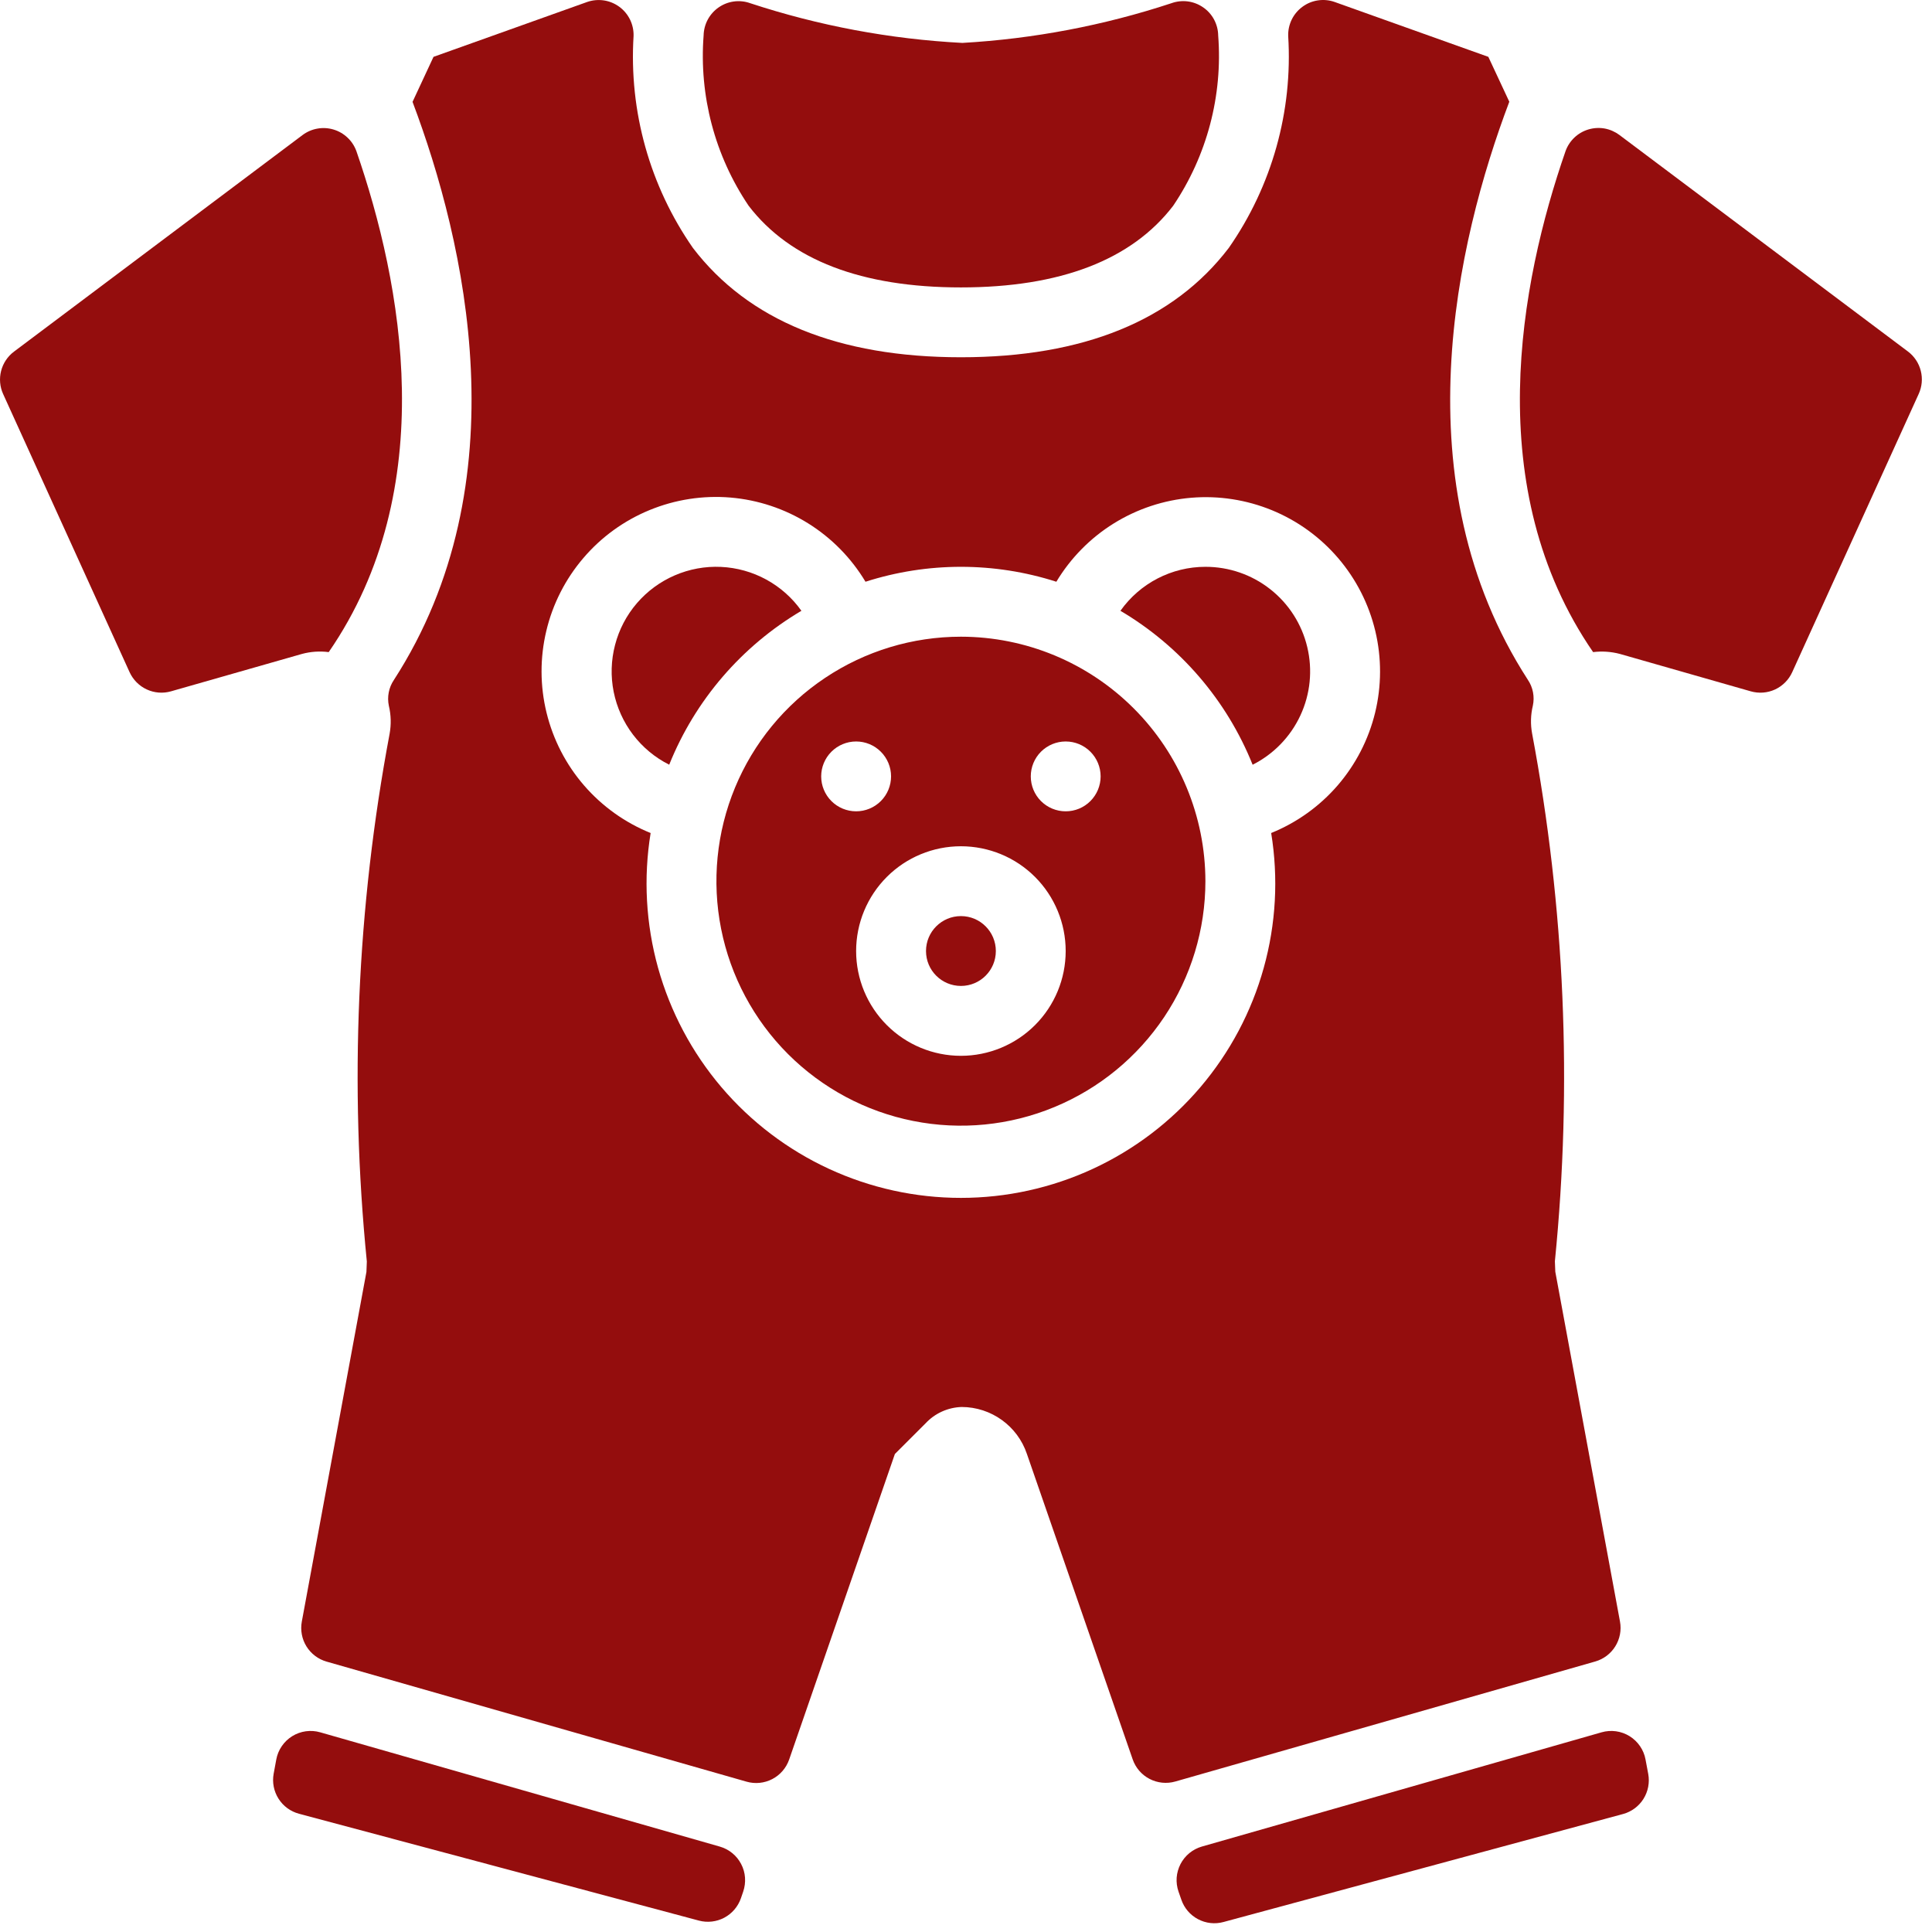
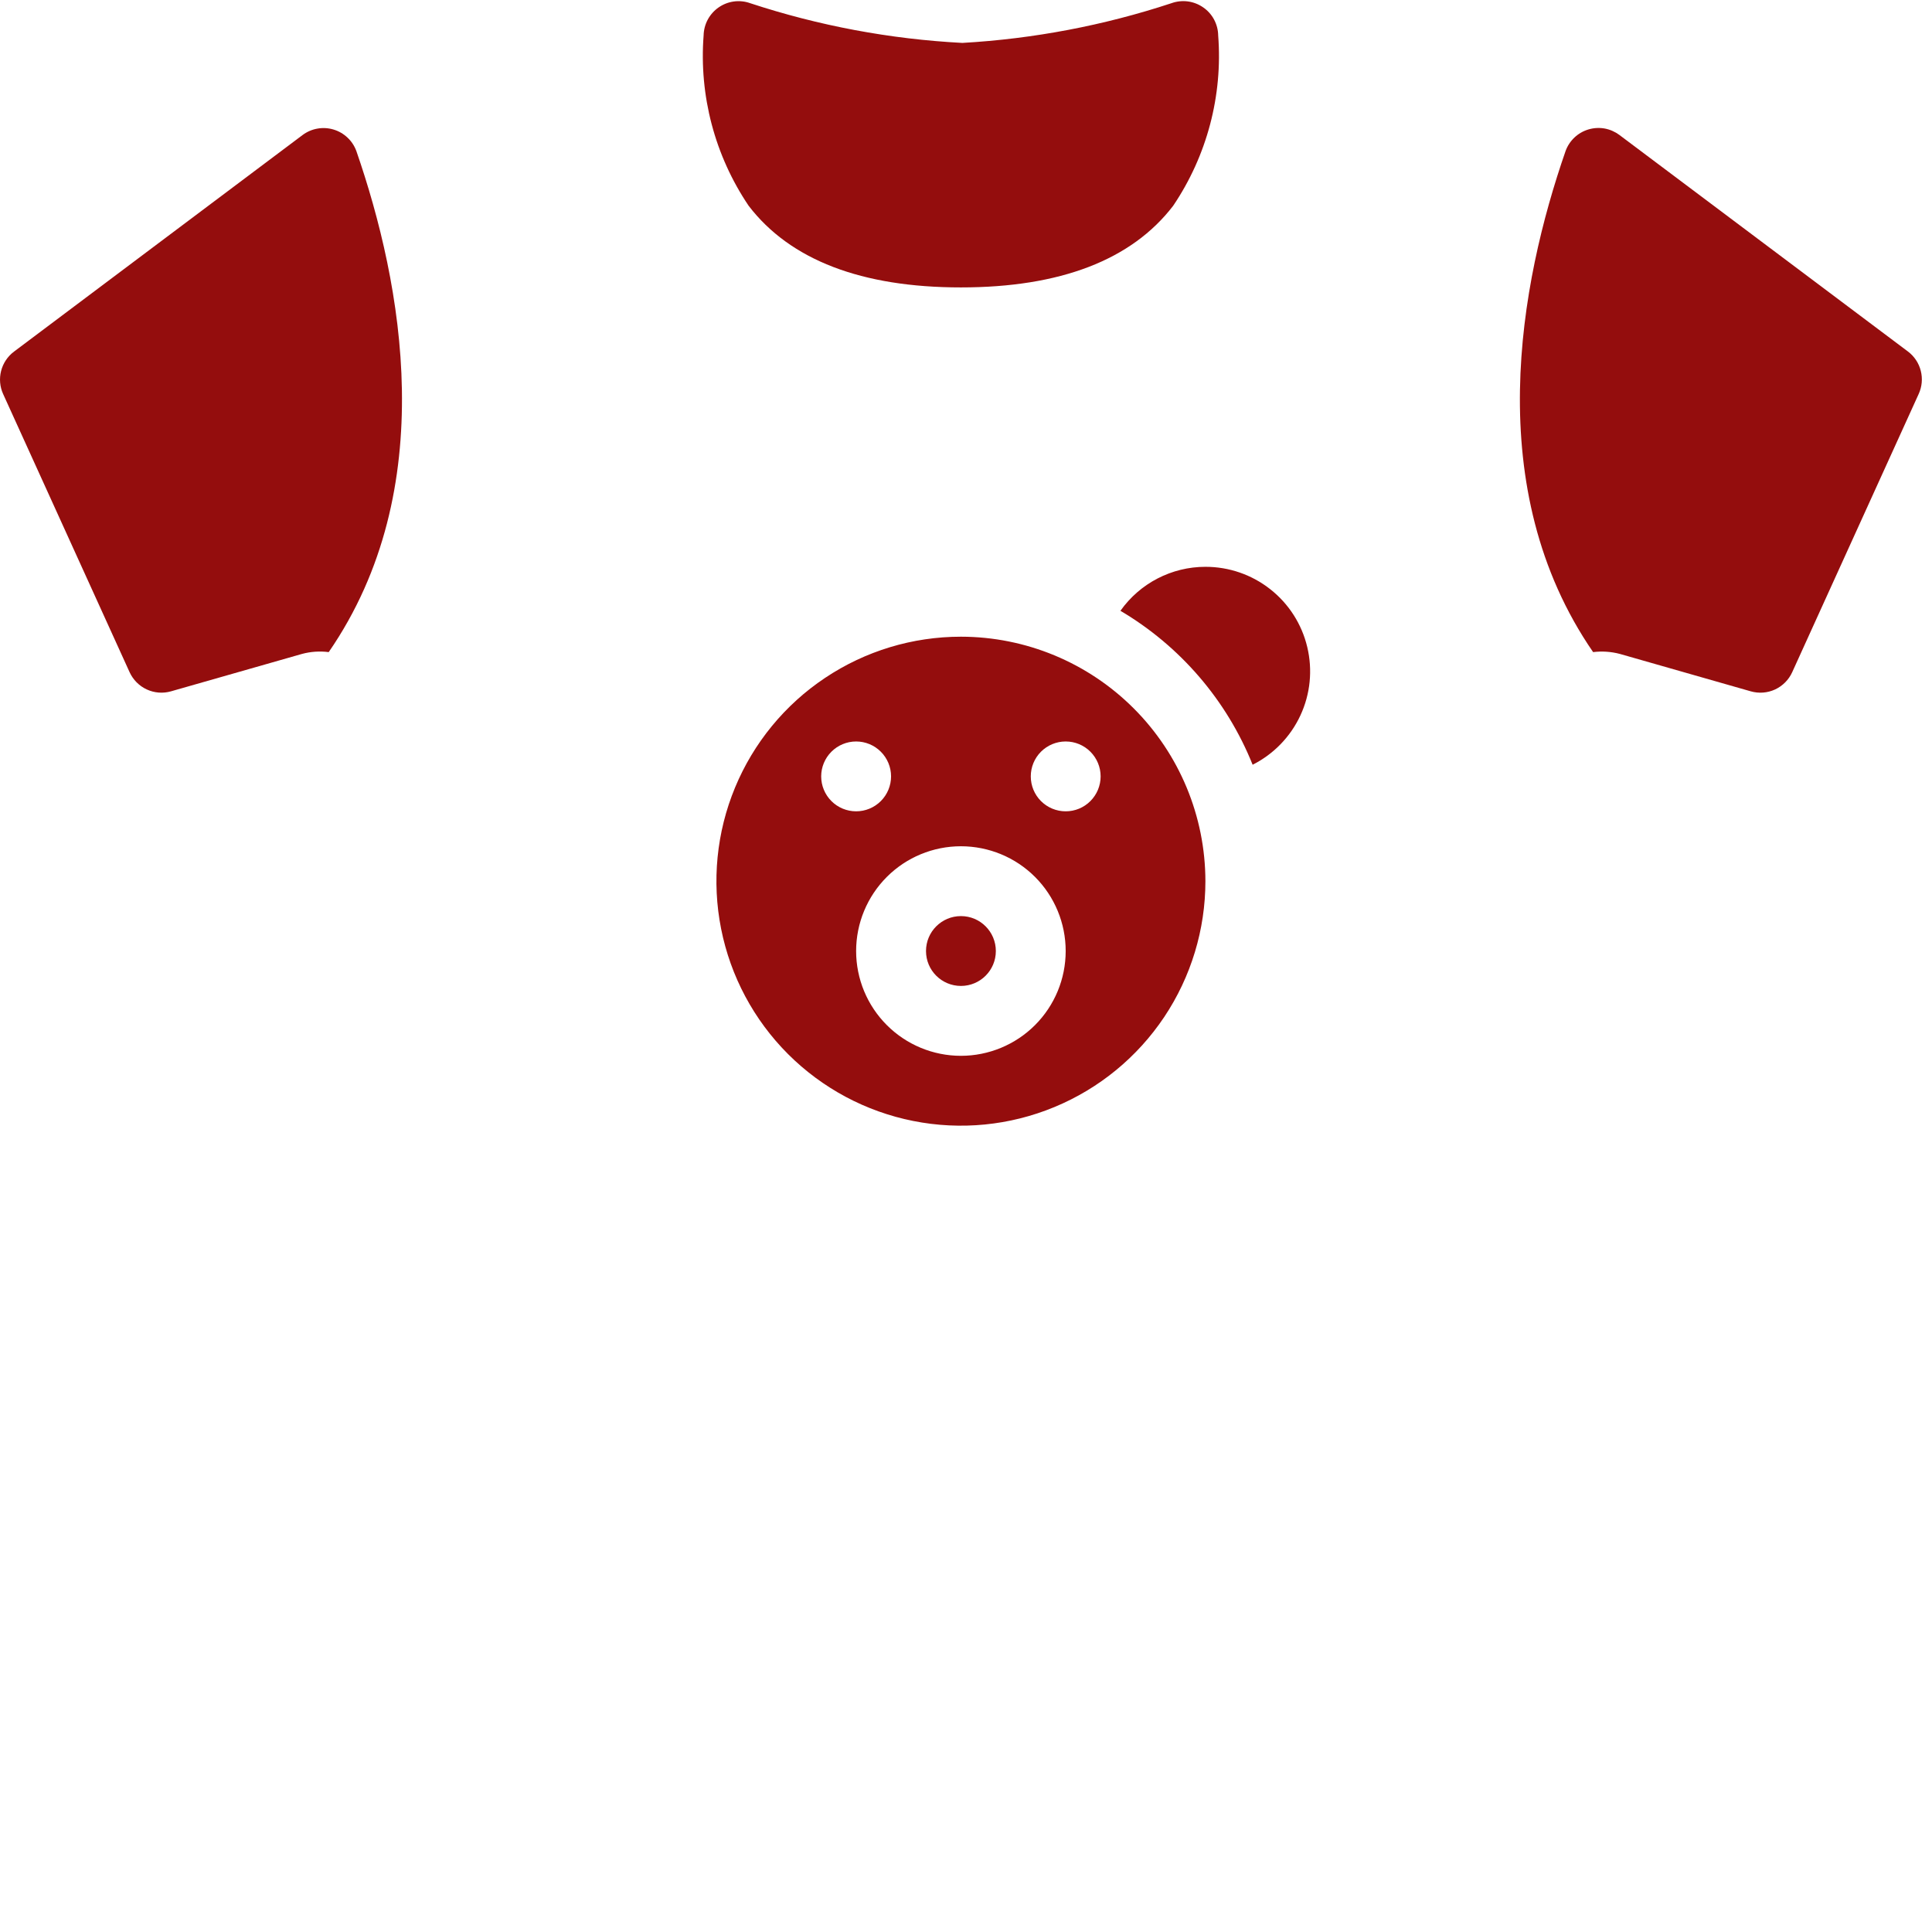
<svg xmlns="http://www.w3.org/2000/svg" width="47" height="47" viewBox="0 0 47 47" fill="none">
-   <path d="M19.496 14.859C19.273 14.544 18.98 14.284 18.641 14.099C18.302 13.914 17.925 13.809 17.54 13.791C17.154 13.773 16.769 13.844 16.415 13.997C16.06 14.15 15.745 14.382 15.493 14.675C15.242 14.967 15.06 15.314 14.963 15.688C14.865 16.061 14.853 16.452 14.929 16.831C15.005 17.209 15.166 17.566 15.4 17.873C15.634 18.18 15.935 18.43 16.28 18.603C16.91 17.035 18.041 15.719 19.496 14.859ZM7.273 44.123L17.004 46.723C17.211 46.778 17.431 46.752 17.62 46.652C17.809 46.551 17.953 46.383 18.024 46.18L18.08 46.017C18.117 45.907 18.132 45.792 18.124 45.677C18.116 45.561 18.084 45.449 18.03 45.347C17.977 45.244 17.904 45.154 17.814 45.081C17.725 45.008 17.621 44.954 17.51 44.922L7.79 42.142C7.676 42.109 7.557 42.101 7.439 42.117C7.322 42.133 7.21 42.174 7.109 42.236C7.008 42.299 6.922 42.381 6.855 42.479C6.788 42.577 6.742 42.687 6.721 42.804L6.657 43.151C6.619 43.361 6.661 43.577 6.776 43.758C6.89 43.938 7.067 44.068 7.273 44.123Z" fill="#940D0D" />
  <path d="M23.377 23.985C23.846 23.985 24.226 23.605 24.226 23.136C24.226 22.667 23.846 22.286 23.377 22.286C22.907 22.286 22.527 22.667 22.527 23.136C22.527 23.605 22.907 23.985 23.377 23.985Z" fill="#940D0D" />
  <path d="M23.376 6.992C25.793 6.992 27.53 6.324 28.54 5.006C29.362 3.788 29.748 2.327 29.635 0.862C29.633 0.726 29.598 0.594 29.534 0.474C29.47 0.355 29.378 0.253 29.266 0.177C29.154 0.1 29.026 0.051 28.892 0.034C28.758 0.017 28.621 0.033 28.494 0.079C26.849 0.621 25.141 0.945 23.412 1.044C21.655 0.952 19.919 0.627 18.248 0.077C18.122 0.032 17.986 0.018 17.853 0.036C17.72 0.054 17.593 0.103 17.483 0.18C17.373 0.256 17.282 0.358 17.218 0.476C17.155 0.594 17.12 0.726 17.117 0.86C17.004 2.326 17.39 3.788 18.213 5.007C19.222 6.324 20.96 6.992 23.376 6.992ZM7.997 15.864C10.736 11.888 9.781 6.887 8.67 3.677C8.625 3.552 8.551 3.439 8.454 3.348C8.357 3.256 8.241 3.189 8.113 3.151C7.986 3.113 7.851 3.105 7.72 3.129C7.589 3.152 7.466 3.206 7.359 3.286L0.34 8.554C0.185 8.67 0.075 8.836 0.027 9.023C-0.021 9.21 -0.004 9.409 0.076 9.585L3.153 16.353C3.238 16.538 3.386 16.687 3.57 16.772C3.755 16.858 3.965 16.874 4.16 16.818L7.347 15.908C7.559 15.851 7.779 15.836 7.997 15.864ZM29.324 13.789C28.503 13.789 27.732 14.188 27.257 14.859C28.712 15.719 29.843 17.035 30.473 18.604C30.984 18.346 31.394 17.923 31.635 17.404C31.877 16.884 31.935 16.299 31.802 15.742C31.67 15.185 31.353 14.689 30.903 14.335C30.453 13.98 29.897 13.788 29.324 13.789Z" fill="#940D0D" />
-   <path d="M37.836 30.938L37.826 30.683C38.254 26.399 38.068 22.076 37.272 17.846C37.23 17.62 37.236 17.389 37.29 17.166C37.313 17.058 37.314 16.947 37.293 16.839C37.272 16.731 37.23 16.628 37.168 16.537C34.066 11.737 35.428 5.887 36.717 2.475L36.207 1.383L32.468 0.048C32.338 0.002 32.199 -0.011 32.063 0.009C31.926 0.029 31.797 0.082 31.686 0.164C31.575 0.245 31.485 0.352 31.424 0.476C31.364 0.599 31.334 0.736 31.338 0.874C31.452 2.707 30.943 4.524 29.893 6.031C28.547 7.796 26.355 8.691 23.376 8.691C20.398 8.691 18.205 7.796 16.857 6.032C15.808 4.525 15.299 2.707 15.413 0.874C15.417 0.737 15.387 0.6 15.327 0.477C15.266 0.353 15.177 0.246 15.066 0.165C14.955 0.084 14.826 0.03 14.69 0.01C14.553 -0.01 14.414 0.003 14.284 0.048L10.546 1.383L10.036 2.478C11.322 5.891 12.684 11.74 9.582 16.542C9.52 16.633 9.478 16.736 9.457 16.844C9.436 16.952 9.437 17.063 9.46 17.171C9.513 17.393 9.519 17.625 9.478 17.851C8.682 22.081 8.496 26.404 8.924 30.688L8.914 30.943L7.342 39.45C7.304 39.658 7.344 39.873 7.455 40.052C7.567 40.232 7.741 40.364 7.944 40.422L18.162 43.343C18.371 43.403 18.595 43.38 18.787 43.28C18.98 43.18 19.127 43.009 19.198 42.804L21.77 35.371L22.515 34.627C22.742 34.382 23.058 34.239 23.393 34.228C24.113 34.229 24.753 34.689 24.982 35.371L27.555 42.8C27.626 43.006 27.773 43.176 27.966 43.276C28.159 43.376 28.383 43.399 28.592 43.339L38.809 40.419C39.011 40.361 39.185 40.229 39.296 40.05C39.407 39.871 39.448 39.657 39.41 39.45L37.836 30.938ZM30.924 20.265C31.102 21.358 31.041 22.478 30.743 23.546C30.446 24.613 29.92 25.603 29.202 26.448C28.484 27.292 27.591 27.97 26.585 28.435C25.579 28.9 24.485 29.141 23.376 29.141C22.268 29.141 21.173 28.9 20.167 28.435C19.161 27.97 18.268 27.292 17.55 26.448C16.832 25.603 16.307 24.613 16.009 23.546C15.712 22.478 15.65 21.358 15.828 20.265C15.204 20.013 14.649 19.616 14.209 19.108C13.768 18.599 13.456 17.993 13.296 17.339C13.136 16.686 13.134 16.003 13.29 15.349C13.445 14.694 13.755 14.086 14.192 13.575C14.629 13.063 15.182 12.663 15.804 12.408C16.427 12.152 17.101 12.048 17.771 12.104C18.442 12.161 19.089 12.376 19.66 12.732C20.231 13.088 20.709 13.575 21.055 14.152C22.565 13.668 24.188 13.668 25.698 14.152C26.044 13.576 26.522 13.09 27.092 12.735C27.663 12.38 28.31 12.165 28.98 12.109C29.65 12.053 30.323 12.158 30.945 12.413C31.567 12.669 32.118 13.068 32.555 13.579C32.992 14.09 33.301 14.697 33.457 15.351C33.613 16.005 33.611 16.687 33.452 17.34C33.292 17.993 32.98 18.598 32.541 19.107C32.101 19.616 31.547 20.012 30.924 20.265ZM28.67 46.017L28.739 46.215C28.809 46.419 28.954 46.588 29.144 46.688C29.334 46.789 29.556 46.814 29.764 46.757L39.483 44.13C39.689 44.074 39.867 43.943 39.98 43.763C40.094 43.582 40.135 43.365 40.097 43.156L40.031 42.804C40.01 42.687 39.964 42.577 39.897 42.479C39.83 42.381 39.744 42.299 39.643 42.236C39.542 42.174 39.43 42.133 39.313 42.117C39.196 42.101 39.076 42.109 38.962 42.142L29.239 44.921C29.128 44.953 29.025 45.007 28.935 45.08C28.846 45.153 28.772 45.244 28.719 45.346C28.666 45.449 28.634 45.561 28.625 45.676C28.617 45.792 28.632 45.907 28.67 46.017Z" fill="#940D0D" />
  <path d="M46.416 8.552L39.395 3.283C39.289 3.204 39.166 3.15 39.035 3.126C38.904 3.103 38.77 3.111 38.642 3.149C38.515 3.187 38.398 3.254 38.302 3.345C38.205 3.437 38.131 3.549 38.086 3.674C36.971 6.887 36.019 11.889 38.756 15.864C38.973 15.837 39.194 15.852 39.407 15.908L42.591 16.818C42.787 16.874 42.997 16.858 43.182 16.773C43.367 16.687 43.515 16.538 43.599 16.353L46.677 9.582C46.757 9.406 46.775 9.208 46.727 9.021C46.68 8.834 46.57 8.668 46.416 8.552ZM23.376 15.489C22.2 15.489 21.05 15.837 20.072 16.491C19.093 17.144 18.331 18.073 17.881 19.16C17.431 20.247 17.313 21.443 17.543 22.597C17.772 23.75 18.338 24.81 19.17 25.642C20.002 26.474 21.062 27.041 22.216 27.27C23.369 27.5 24.566 27.382 25.652 26.931C26.739 26.481 27.668 25.719 28.322 24.741C28.975 23.763 29.324 22.613 29.324 21.436C29.322 19.86 28.695 18.348 27.58 17.233C26.465 16.117 24.953 15.49 23.376 15.489ZM19.977 18.887C19.977 18.662 20.067 18.446 20.226 18.287C20.386 18.127 20.602 18.038 20.827 18.038C21.052 18.038 21.268 18.127 21.428 18.287C21.587 18.446 21.677 18.662 21.677 18.887C21.677 19.113 21.587 19.329 21.428 19.488C21.268 19.648 21.052 19.737 20.827 19.737C20.602 19.737 20.386 19.648 20.226 19.488C20.067 19.329 19.977 19.113 19.977 18.887ZM23.376 25.685C22.7 25.685 22.052 25.416 21.574 24.938C21.096 24.46 20.827 23.812 20.827 23.136C20.827 22.46 21.096 21.811 21.574 21.333C22.052 20.855 22.7 20.587 23.376 20.587C24.052 20.587 24.701 20.855 25.179 21.333C25.657 21.811 25.925 22.46 25.925 23.136C25.925 23.812 25.657 24.46 25.179 24.938C24.701 25.416 24.052 25.685 23.376 25.685ZM25.925 19.737C25.7 19.737 25.484 19.648 25.324 19.488C25.165 19.329 25.076 19.113 25.076 18.887C25.076 18.662 25.165 18.446 25.324 18.287C25.484 18.127 25.7 18.038 25.925 18.038C26.151 18.038 26.367 18.127 26.526 18.287C26.685 18.446 26.775 18.662 26.775 18.887C26.775 19.113 26.685 19.329 26.526 19.488C26.367 19.648 26.151 19.737 25.925 19.737Z" fill="#940D0D" />
</svg>